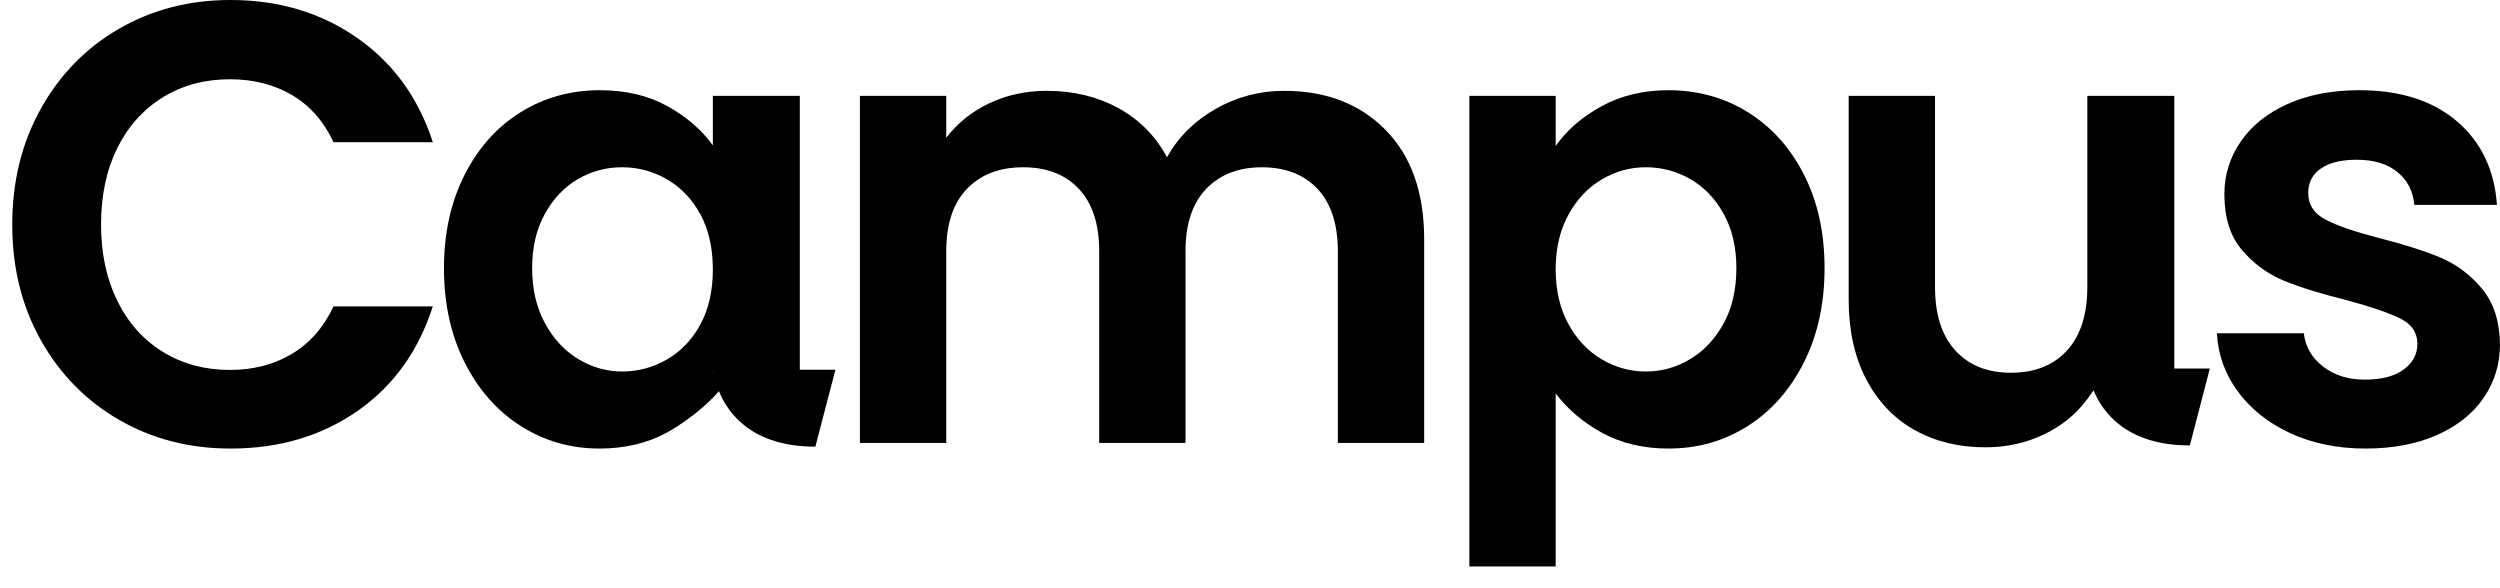
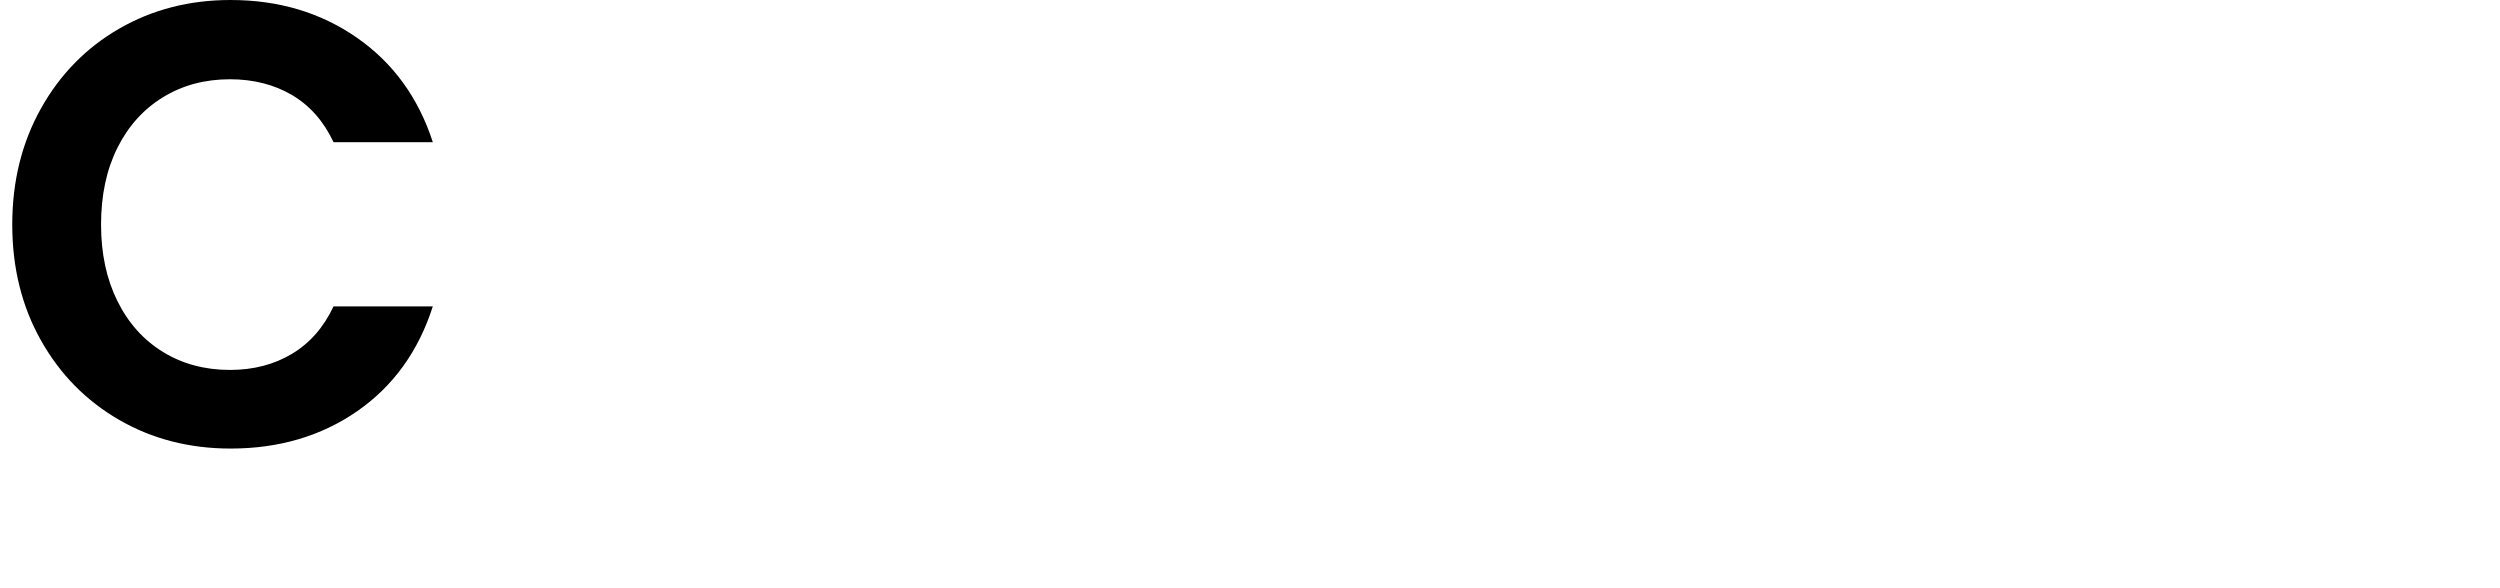
<svg xmlns="http://www.w3.org/2000/svg" width="102" height="24" viewBox="0 0 102 24" fill="none">
  <path d="M6.652 3.966C7.448 3.478 8.358 3.234 9.381 3.234C10.338 3.234 11.181 3.448 11.91 3.876C12.64 4.304 13.206 4.946 13.608 5.801H17.659C17.072 3.987 16.04 2.567 14.564 1.54C13.088 0.513 11.369 0 9.407 0C7.729 0 6.215 0.39 4.865 1.168C3.515 1.947 2.45 3.033 1.67 4.428C0.89 5.823 0.5 7.401 0.5 9.163C0.5 10.926 0.89 12.5 1.67 13.886C2.45 15.272 3.515 16.355 4.865 17.133C6.215 17.912 7.729 18.301 9.407 18.301C11.386 18.301 13.109 17.792 14.577 16.774C16.044 15.756 17.072 14.332 17.659 12.5H13.608C13.206 13.356 12.64 14.002 11.91 14.438C11.181 14.875 10.338 15.093 9.381 15.093C8.358 15.093 7.448 14.849 6.652 14.361C5.855 13.873 5.234 13.181 4.79 12.282C4.345 11.384 4.123 10.344 4.123 9.164C4.123 7.966 4.345 6.922 4.79 6.032C5.234 5.143 5.855 4.454 6.652 3.966V3.966Z" fill="black" />
-   <path d="M52.395 3.706C51.388 3.706 50.453 3.954 49.589 4.448C48.725 4.942 48.067 5.598 47.614 6.416C47.145 5.546 46.482 4.878 45.627 4.409C44.771 3.941 43.798 3.706 42.708 3.706C41.853 3.706 41.068 3.877 40.355 4.217C39.642 4.558 39.06 5.027 38.607 5.623V3.911H35.084V18.071H38.607V10.249C38.607 9.142 38.887 8.294 39.45 7.706C40.012 7.119 40.779 6.825 41.752 6.825C42.708 6.825 43.463 7.119 44.017 7.706C44.57 8.294 44.847 9.142 44.847 10.249V18.071H48.369V10.249C48.369 9.142 48.65 8.294 49.212 7.706C49.774 7.119 50.533 6.825 51.489 6.825C52.445 6.825 53.2 7.119 53.754 7.706C54.307 8.294 54.584 9.142 54.584 10.249V18.071H58.106V9.764C58.106 7.856 57.582 6.369 56.533 5.304C55.485 4.239 54.106 3.706 52.395 3.706Z" fill="black" />
-   <path d="M71.309 4.575C70.345 3.979 69.267 3.681 68.076 3.681C67.053 3.681 66.143 3.898 65.347 4.332C64.55 4.767 63.925 5.308 63.472 5.956V3.911H59.95V23.111H63.472V16.052C63.958 16.7 64.592 17.236 65.372 17.662C66.152 18.088 67.053 18.301 68.076 18.301C69.267 18.301 70.345 17.994 71.309 17.381C72.274 16.767 73.037 15.903 73.599 14.787C74.161 13.671 74.442 12.388 74.442 10.94C74.442 9.491 74.161 8.218 73.599 7.119C73.037 6.02 72.274 5.172 71.309 4.576V4.575ZM70.328 13.189C69.984 13.819 69.532 14.305 68.97 14.646C68.407 14.987 67.8 15.157 67.145 15.157C66.508 15.157 65.909 14.991 65.347 14.658C64.785 14.326 64.332 13.845 63.988 13.214C63.644 12.584 63.472 11.843 63.472 10.991C63.472 10.138 63.644 9.398 63.988 8.767C64.332 8.137 64.785 7.655 65.347 7.323C65.909 6.991 66.508 6.824 67.145 6.824C67.8 6.824 68.407 6.986 68.97 7.31C69.532 7.634 69.984 8.107 70.328 8.728C70.672 9.351 70.844 10.088 70.844 10.94C70.844 11.809 70.672 12.559 70.328 13.189Z" fill="black" />
-   <path d="M88.711 3.911H85.163V11.707C85.163 12.831 84.886 13.696 84.333 14.301C83.779 14.906 83.016 15.208 82.043 15.208C81.087 15.208 80.332 14.906 79.779 14.301C79.225 13.696 78.949 12.831 78.949 11.707V3.911H75.426V12.218C75.426 13.479 75.665 14.565 76.143 15.477C76.621 16.388 77.279 17.078 78.118 17.547C78.957 18.016 79.921 18.25 81.012 18.25C81.867 18.25 82.659 18.075 83.389 17.726C83.921 17.472 84.378 17.147 84.763 16.753C84.906 16.606 85.038 16.448 85.163 16.282C85.236 16.184 85.379 15.981 85.416 15.928C85.802 16.855 86.796 18.173 89.345 18.173L90.162 15.035H88.711V3.911H88.711Z" fill="black" />
-   <path d="M101.258 11.77C100.78 11.2 100.214 10.778 99.56 10.505C98.906 10.233 98.075 9.968 97.069 9.713C96.079 9.457 95.349 9.206 94.88 8.959C94.41 8.712 94.175 8.35 94.175 7.873C94.175 7.447 94.347 7.115 94.691 6.876C95.035 6.637 95.525 6.518 96.163 6.518C96.851 6.518 97.4 6.684 97.811 7.017C98.222 7.349 98.453 7.796 98.503 8.358H101.875C101.774 6.927 101.229 5.79 100.239 4.946C99.249 4.103 97.924 3.681 96.264 3.681C95.14 3.681 94.163 3.869 93.333 4.243C92.502 4.618 91.865 5.129 91.421 5.777C90.976 6.425 90.754 7.14 90.754 7.924C90.754 8.878 90.993 9.636 91.471 10.199C91.949 10.761 92.519 11.179 93.182 11.451C93.844 11.724 94.695 11.988 95.736 12.244C96.742 12.517 97.475 12.768 97.937 12.998C98.398 13.228 98.629 13.573 98.629 14.033C98.629 14.459 98.441 14.808 98.063 15.081C97.686 15.354 97.161 15.489 96.49 15.489C95.802 15.489 95.239 15.311 94.777 14.953C94.316 14.595 94.062 14.144 93.995 13.598H90.448C90.498 14.467 90.777 15.26 91.305 15.975C91.834 16.691 92.54 17.257 93.446 17.675C94.352 18.092 95.374 18.301 96.516 18.301C97.623 18.301 98.591 18.118 99.421 17.752C100.252 17.385 100.889 16.879 101.334 16.231C101.778 15.583 102 14.851 102 14.033C101.984 13.096 101.736 12.342 101.258 11.771L101.258 11.77Z" fill="black" />
-   <path d="M32.632 3.911H29.084V5.93C28.614 5.283 27.99 4.746 27.209 4.32C26.43 3.894 25.52 3.681 24.48 3.681C23.289 3.681 22.211 3.979 21.247 4.575C20.282 5.172 19.519 6.024 18.957 7.131C18.395 8.239 18.114 9.508 18.114 10.94C18.114 12.388 18.395 13.671 18.957 14.787C19.519 15.902 20.282 16.767 21.247 17.381C22.211 17.994 23.28 18.301 24.455 18.301C25.495 18.301 26.413 18.083 27.209 17.649C27.862 17.293 28.826 16.577 29.33 15.957C29.709 16.885 30.699 18.224 33.267 18.224L34.085 15.086H32.632V3.911V3.911ZM27.222 14.659C26.652 14.991 26.04 15.157 25.386 15.157C24.748 15.157 24.149 14.987 23.587 14.646C23.024 14.305 22.572 13.815 22.228 13.176C21.884 12.537 21.712 11.792 21.712 10.94C21.712 10.087 21.884 9.351 22.228 8.729C22.572 8.107 23.02 7.634 23.574 7.31C24.128 6.987 24.731 6.824 25.386 6.824C26.04 6.824 26.652 6.991 27.222 7.323C27.793 7.655 28.245 8.132 28.581 8.754C28.916 9.376 29.084 10.122 29.084 10.991C29.084 11.86 28.916 12.605 28.581 13.227C28.245 13.85 27.793 14.326 27.222 14.659ZM29.084 15.157H29.108C29.109 15.164 29.11 15.171 29.111 15.179L29.084 15.157Z" fill="black" />
</svg>